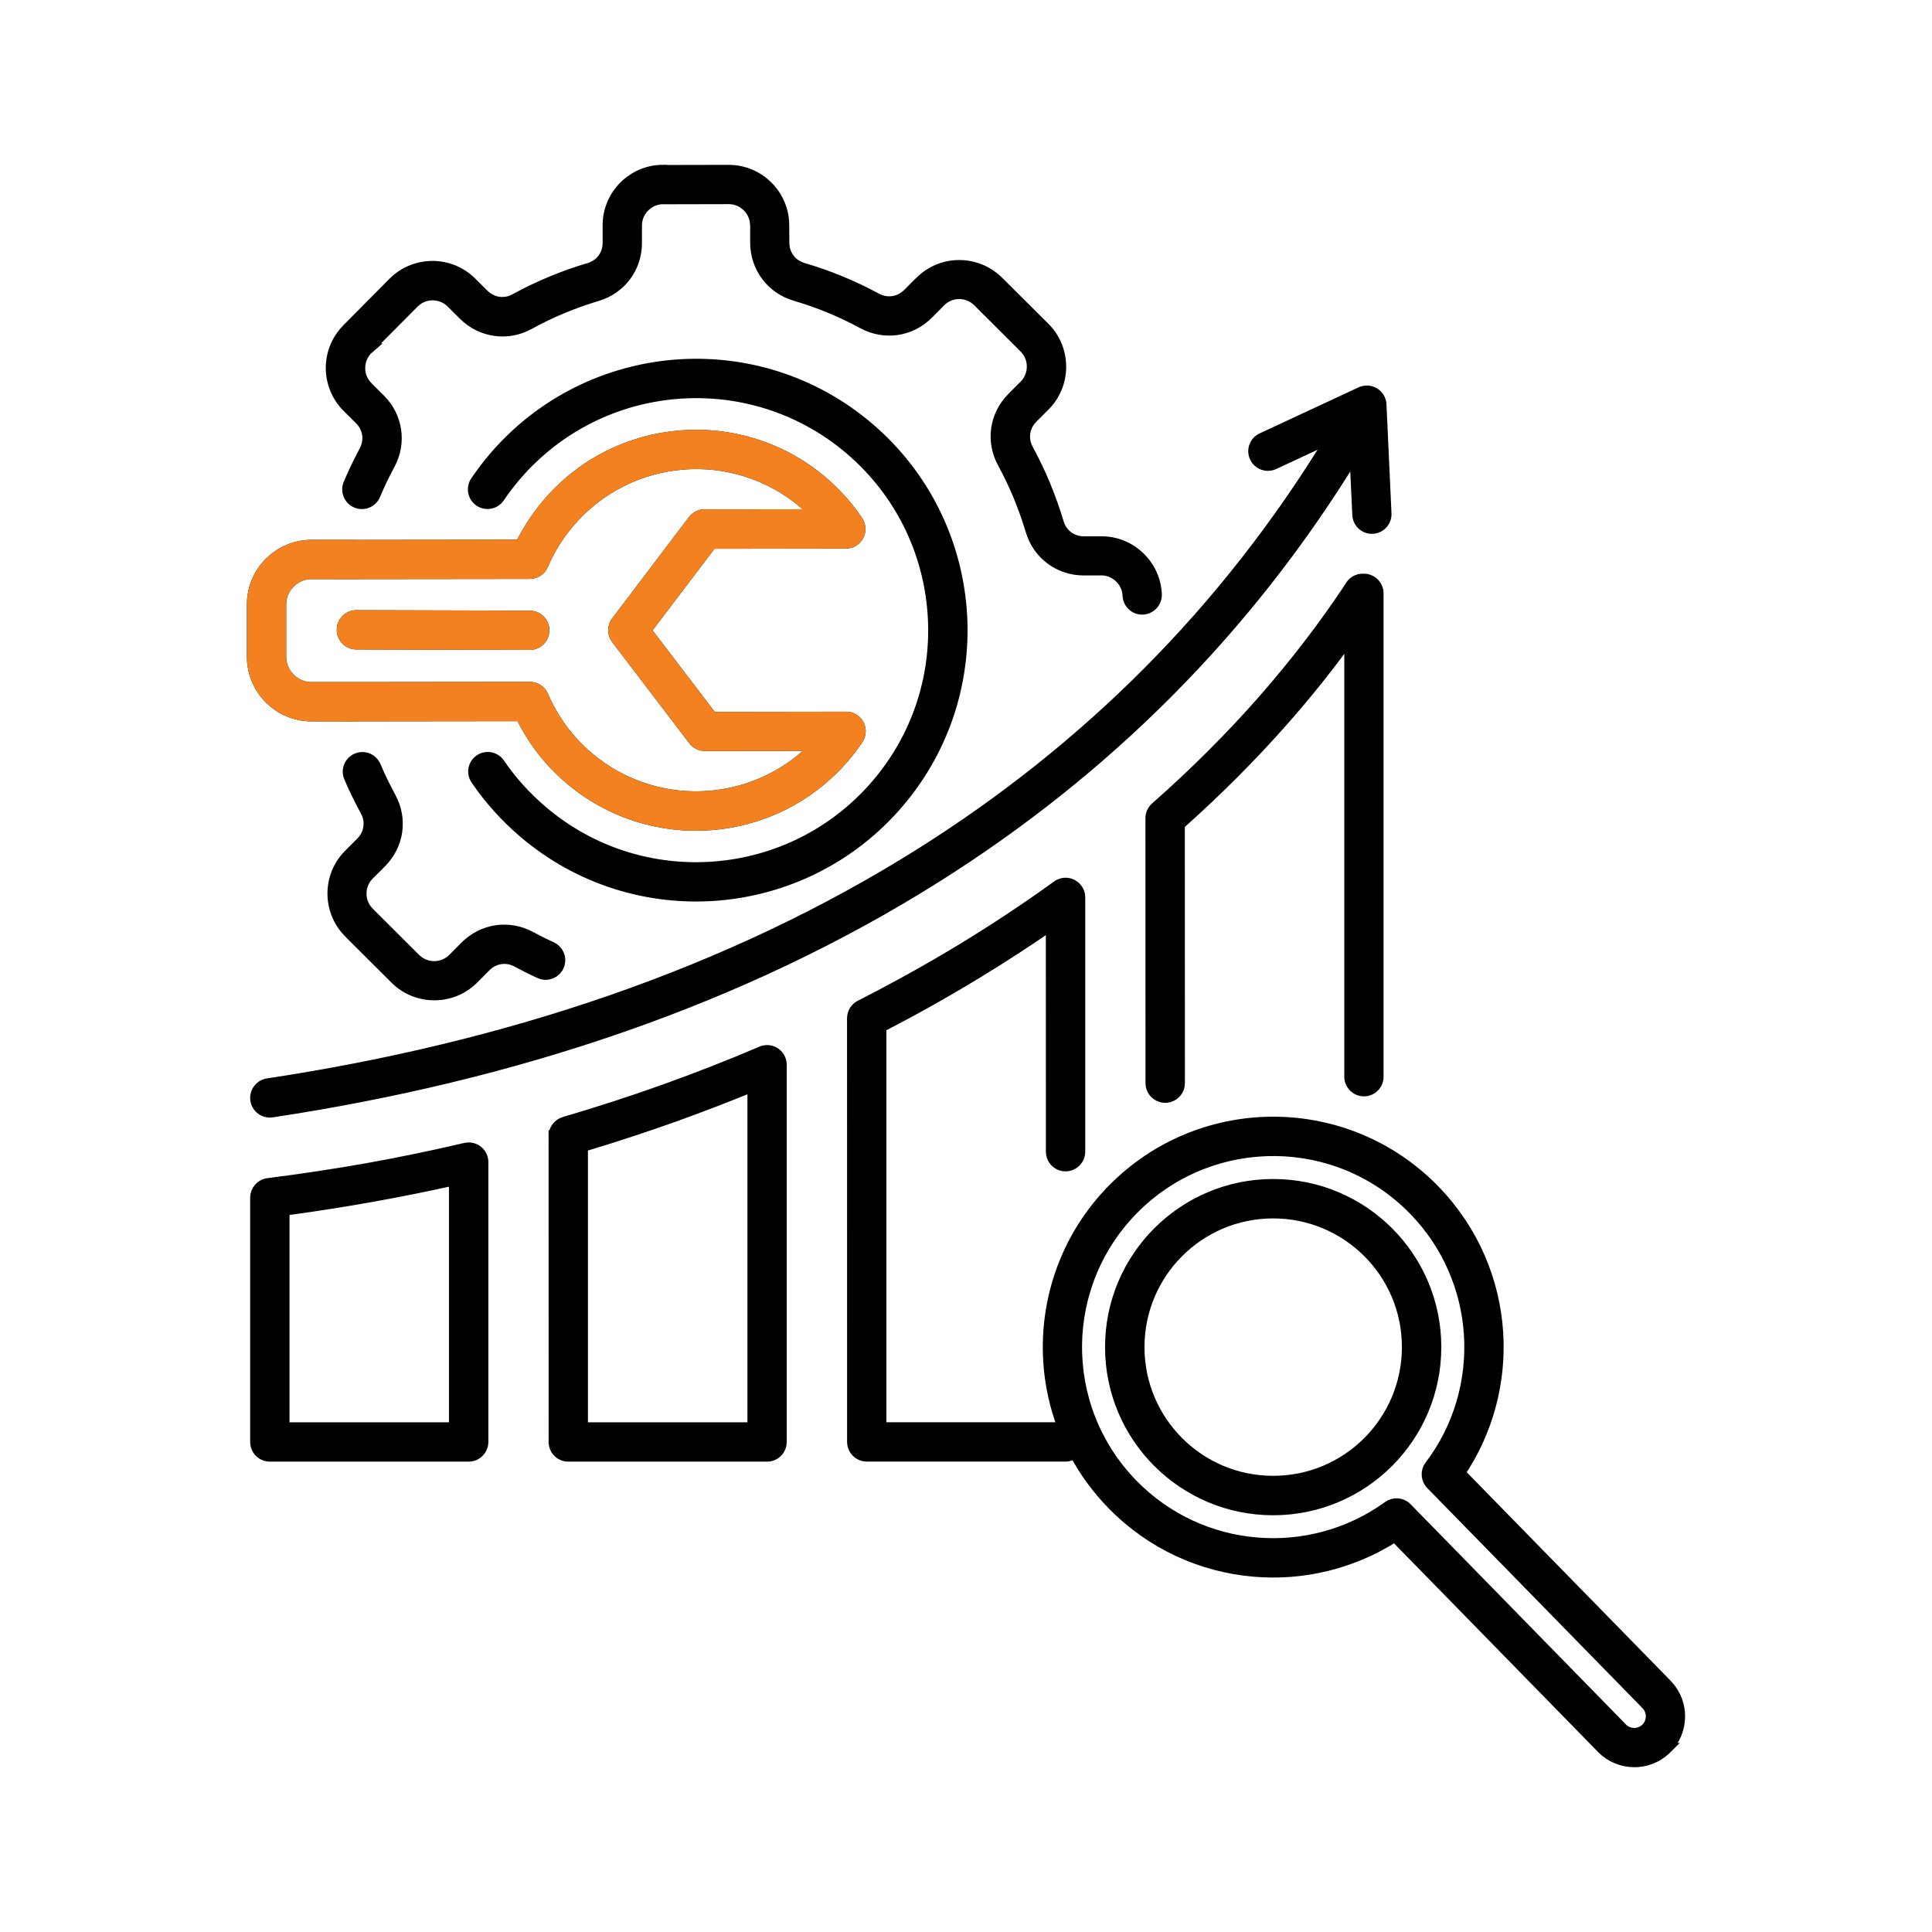
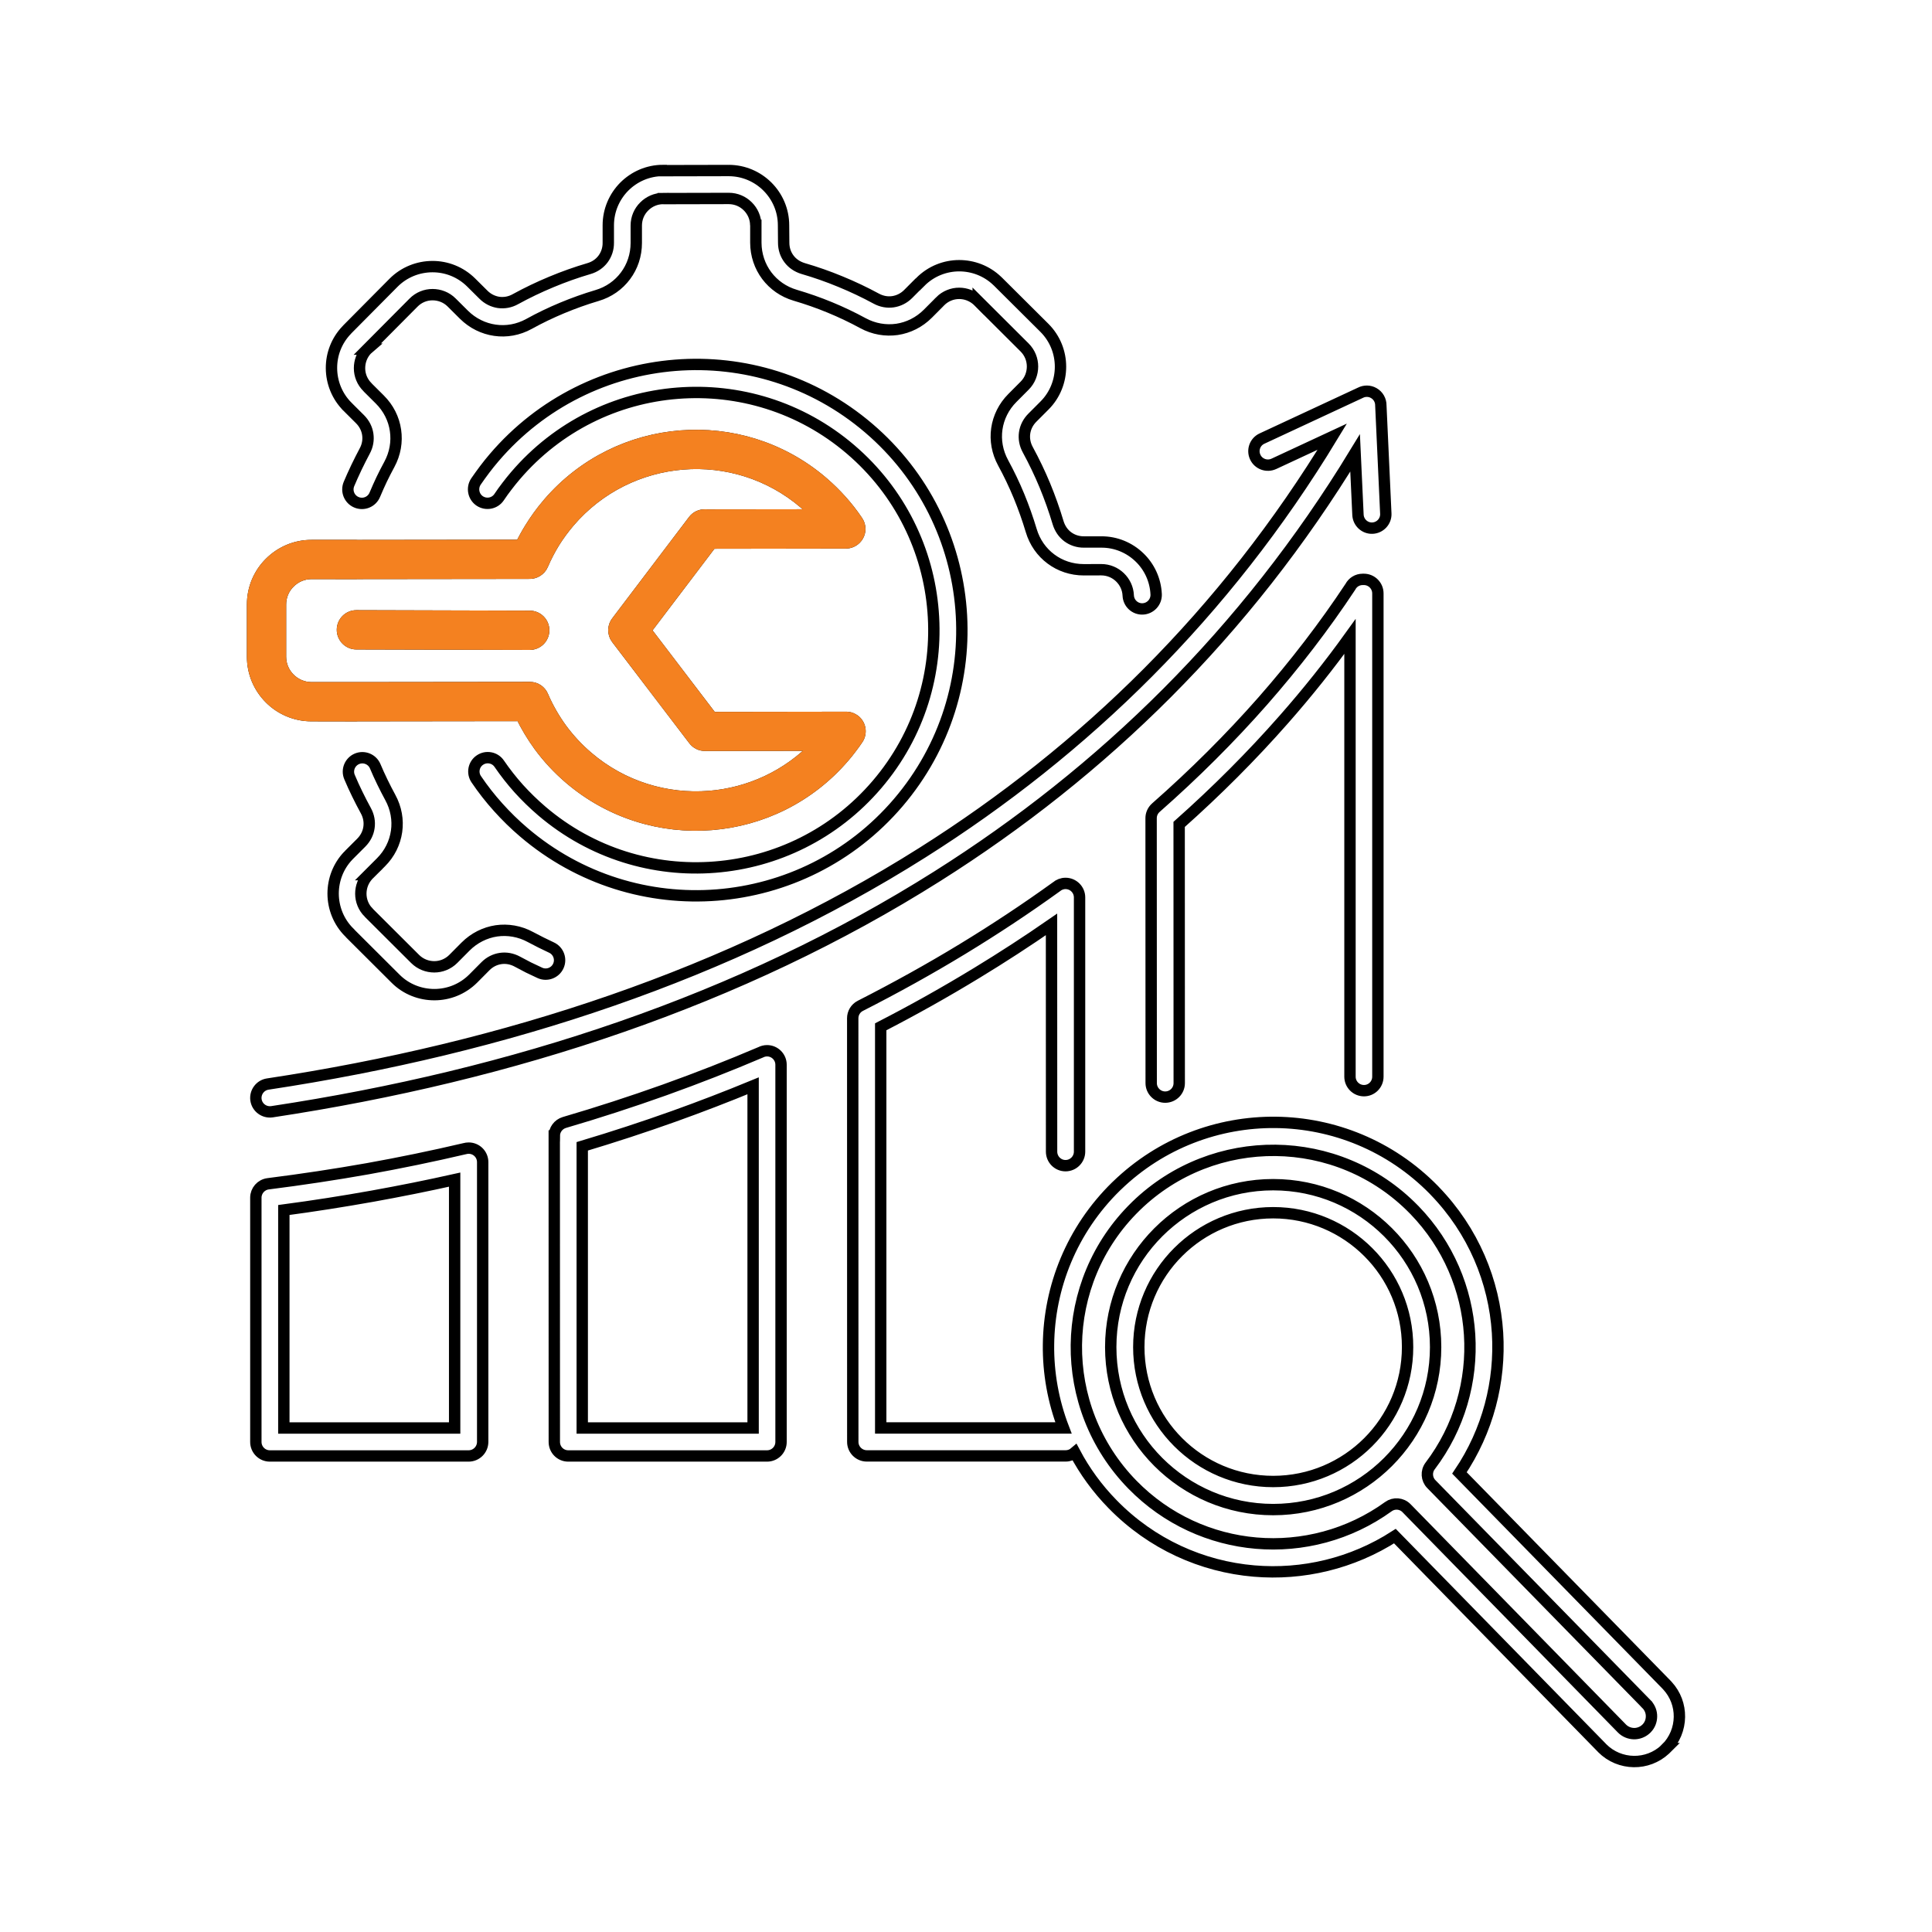
<svg xmlns="http://www.w3.org/2000/svg" width="68" height="68" viewBox="0 0 68 68" fill="none">
-   <path fill-rule="evenodd" clip-rule="evenodd" d="M39.279 41.761C39.291 41.752 39.3 41.74 39.312 41.73C40.87 40.223 42.89 39.483 44.901 39.504C46.923 39.526 48.938 40.321 50.465 41.879C50.474 41.889 50.486 41.901 50.496 41.912C51.857 43.317 52.593 45.099 52.708 46.911C52.815 48.624 52.367 50.364 51.368 51.843L58.655 59.294C58.667 59.306 58.677 59.319 58.689 59.331C58.974 59.64 59.115 60.032 59.11 60.428C59.105 60.835 58.947 61.238 58.638 61.545H58.641C58.629 61.557 58.617 61.566 58.605 61.578C58.296 61.863 57.903 62.005 57.507 62C57.1 61.995 56.697 61.837 56.391 61.528C56.381 61.518 56.371 61.509 56.362 61.497L49.096 54.066C47.596 55.032 45.847 55.442 44.136 55.295C42.315 55.14 40.537 54.354 39.159 52.942C38.617 52.389 38.174 51.775 37.829 51.124C37.743 51.198 37.63 51.243 37.506 51.243H30.509C30.238 51.243 30.015 51.023 30.015 50.75L30.013 35.84C30.013 35.66 30.111 35.488 30.281 35.402C31.527 34.767 32.725 34.103 33.871 33.406C35.011 32.713 36.116 31.982 37.182 31.213C37.269 31.139 37.381 31.093 37.503 31.093C37.776 31.093 37.997 31.314 37.997 31.587V40.534C37.997 40.805 37.776 41.028 37.503 41.028C37.233 41.028 37.012 40.808 37.012 40.534L37.01 32.536C36.159 33.125 35.28 33.696 34.379 34.244C33.272 34.918 32.145 35.55 30.998 36.14V50.259H37.431C37.069 49.317 36.892 48.32 36.904 47.326C36.926 45.303 37.721 43.288 39.279 41.761ZM12.587 24.207L18.652 24.2C18.856 24.2 19.028 24.322 19.102 24.499C19.277 24.906 19.5 25.297 19.768 25.664C20.03 26.018 20.336 26.349 20.686 26.648C21.918 27.7 23.463 28.153 24.961 28.034C26.363 27.923 27.722 27.312 28.752 26.227L24.81 26.232C24.652 26.232 24.511 26.157 24.42 26.037L21.707 22.479C21.563 22.29 21.578 22.029 21.729 21.856L24.41 18.319C24.506 18.192 24.652 18.125 24.801 18.125L24.805 18.128L28.75 18.123C28.613 17.981 28.469 17.845 28.314 17.713C27.082 16.661 25.536 16.208 24.039 16.328C22.541 16.448 21.087 17.138 20.035 18.369C19.838 18.602 19.661 18.841 19.507 19.088C19.352 19.34 19.215 19.604 19.098 19.877C19.014 20.073 18.817 20.186 18.616 20.176L12.587 20.183C12.573 20.186 12.558 20.186 12.544 20.186L10.962 20.183C10.663 20.183 10.392 20.306 10.193 20.505C9.994 20.701 9.872 20.974 9.872 21.274V23.116C9.872 23.416 9.994 23.687 10.193 23.886C10.39 24.082 10.663 24.207 10.962 24.207H12.544L12.587 24.207ZM18.338 25.182L12.589 25.189C12.575 25.192 12.561 25.192 12.546 25.192L10.962 25.189C10.392 25.189 9.872 24.957 9.498 24.581C9.122 24.204 8.89 23.687 8.89 23.116V21.274C8.89 20.703 9.122 20.183 9.498 19.81C9.874 19.433 10.392 19.201 10.962 19.201H12.544C12.558 19.201 12.573 19.201 12.587 19.203L18.328 19.196C18.431 18.985 18.544 18.779 18.671 18.576C18.846 18.293 19.043 18.02 19.263 17.761C19.277 17.742 19.294 17.723 19.311 17.703C20.538 16.28 22.222 15.484 23.96 15.348C25.697 15.211 27.485 15.731 28.92 16.944C28.939 16.958 28.958 16.975 28.975 16.992C29.2 17.186 29.411 17.394 29.61 17.615C29.814 17.842 30 18.08 30.168 18.329C30.226 18.41 30.262 18.509 30.262 18.616C30.262 18.887 30.041 19.108 29.77 19.108L25.047 19.115L22.716 22.187L25.057 25.256L29.742 25.249C29.849 25.242 29.957 25.266 30.053 25.331C30.279 25.482 30.338 25.788 30.185 26.014C30.125 26.105 30.048 26.21 29.957 26.33C29.873 26.442 29.792 26.543 29.713 26.634C28.484 28.074 26.787 28.88 25.04 29.018C23.293 29.157 21.491 28.628 20.049 27.399C19.642 27.051 19.282 26.663 18.978 26.248C18.731 25.908 18.518 25.551 18.338 25.182ZM44.831 16.328L46.892 15.369C43.118 21.59 38.184 26.399 32.469 30.008C25.683 34.292 17.792 36.89 9.424 38.155C9.156 38.195 8.971 38.447 9.01 38.715C9.051 38.984 9.3 39.168 9.571 39.13C18.063 37.846 26.083 35.203 32.992 30.839C38.815 27.163 43.844 22.267 47.695 15.941L47.796 18.119C47.808 18.39 48.038 18.601 48.306 18.589C48.577 18.577 48.788 18.347 48.776 18.079L48.601 14.269C48.603 14.094 48.512 13.924 48.349 13.833C48.201 13.749 48.026 13.751 47.884 13.823L44.419 15.436C44.173 15.548 44.065 15.841 44.18 16.087C44.292 16.332 44.585 16.44 44.832 16.327L44.831 16.328ZM18.645 21.693C18.916 21.693 19.136 21.913 19.136 22.184C19.136 22.455 18.916 22.675 18.645 22.675L12.544 22.659C12.273 22.659 12.053 22.438 12.053 22.167C12.053 21.896 12.273 21.676 12.544 21.676L18.645 21.693ZM48.497 37.896V20.886C48.497 20.615 48.277 20.392 48.003 20.392H47.963C47.773 20.392 47.61 20.497 47.529 20.653C46.611 22.041 45.581 23.38 44.45 24.669C43.292 25.985 42.034 27.238 40.683 28.427C40.573 28.525 40.515 28.659 40.515 28.796L40.518 38.122C40.518 38.392 40.738 38.615 41.011 38.615C41.284 38.615 41.505 38.395 41.505 38.122L41.502 29.016C42.82 27.844 44.054 26.61 45.19 25.318C46.015 24.381 46.791 23.409 47.515 22.402V37.896C47.515 38.167 47.735 38.388 48.008 38.388C48.279 38.388 48.497 38.167 48.497 37.896ZM9.99 50.261H16.002V41.519C15.058 41.73 14.092 41.924 13.11 42.101C12.062 42.288 11.023 42.451 9.99 42.588L9.99 50.261ZM16.493 51.245H9.497C9.226 51.245 9.005 51.025 9.005 50.752V42.154C9.005 41.91 9.187 41.696 9.439 41.665C10.635 41.514 11.802 41.337 12.938 41.136C14.073 40.932 15.214 40.697 16.357 40.429C16.4 40.417 16.448 40.41 16.496 40.41C16.769 40.41 16.989 40.63 16.989 40.903V50.752C16.987 51.025 16.767 51.245 16.493 51.245ZM20.493 50.261V40.347C21.595 40.017 22.673 39.664 23.725 39.288C24.66 38.953 25.587 38.596 26.507 38.217V50.261L20.493 50.261ZM26.998 51.245H20.001C19.728 51.245 19.51 51.025 19.51 50.752L19.508 39.98H19.51C19.51 39.767 19.649 39.573 19.862 39.508C21.046 39.161 22.225 38.778 23.394 38.361C24.552 37.946 25.678 37.505 26.773 37.038C26.84 37.004 26.917 36.983 26.998 36.983C27.269 36.983 27.49 37.203 27.49 37.476V50.752C27.49 51.025 27.269 51.245 26.998 51.245ZM12.302 27.35C12.197 27.101 12.314 26.814 12.563 26.708C12.812 26.603 13.1 26.72 13.206 26.969C13.28 27.146 13.364 27.331 13.457 27.523C13.548 27.712 13.642 27.892 13.735 28.064C13.944 28.445 14.015 28.862 13.958 29.262C13.9 29.663 13.716 30.044 13.409 30.35L12.975 30.784H12.978C12.971 30.791 12.963 30.798 12.956 30.803C12.786 30.985 12.7 31.22 12.7 31.455C12.7 31.697 12.793 31.939 12.978 32.123H12.98C12.987 32.131 12.997 32.14 13.004 32.15L14.612 33.753C14.797 33.937 15.041 34.029 15.285 34.029C15.527 34.029 15.77 33.935 15.954 33.751L16.385 33.317C16.692 33.01 17.073 32.823 17.473 32.763C17.873 32.706 18.293 32.775 18.671 32.981C18.782 33.041 18.904 33.103 19.038 33.171C19.186 33.245 19.311 33.305 19.409 33.35C19.656 33.463 19.764 33.755 19.651 34C19.539 34.246 19.246 34.354 19.002 34.242C18.841 34.167 18.707 34.105 18.602 34.053C18.482 33.992 18.35 33.923 18.209 33.846C18.02 33.743 17.813 33.707 17.619 33.736C17.423 33.765 17.236 33.856 17.085 34.009L16.654 34.443C16.277 34.819 15.784 35.008 15.288 35.008C14.794 35.008 14.298 34.822 13.924 34.448L12.316 32.845C12.307 32.837 12.297 32.828 12.29 32.818V32.816C11.914 32.44 11.727 31.946 11.725 31.453C11.725 30.971 11.902 30.489 12.257 30.118C12.266 30.106 12.276 30.096 12.285 30.087V30.089L12.716 29.658C12.867 29.507 12.961 29.317 12.987 29.123C13.016 28.927 12.98 28.721 12.877 28.534C12.767 28.335 12.669 28.139 12.575 27.949C12.482 27.76 12.391 27.561 12.302 27.35ZM40.693 20.921C40.702 21.192 40.491 21.42 40.221 21.432C39.95 21.444 39.722 21.233 39.71 20.96C39.7 20.708 39.588 20.48 39.415 20.315C39.245 20.152 39.013 20.052 38.759 20.052L38.148 20.054C37.714 20.054 37.314 19.917 36.99 19.675C36.664 19.433 36.418 19.086 36.295 18.671C36.173 18.264 36.029 17.857 35.864 17.456C35.699 17.056 35.512 16.668 35.308 16.292C35.1 15.911 35.028 15.494 35.085 15.094C35.143 14.694 35.327 14.313 35.634 14.006L36.066 13.572C36.25 13.388 36.341 13.143 36.341 12.899C36.341 12.657 36.248 12.415 36.063 12.23L34.429 10.601V10.603C34.422 10.596 34.417 10.589 34.41 10.582C34.227 10.412 33.993 10.325 33.76 10.325C33.518 10.325 33.276 10.419 33.092 10.603V10.608C33.085 10.615 33.075 10.625 33.065 10.632L32.66 11.039C32.354 11.346 31.973 11.533 31.573 11.593C31.172 11.65 30.753 11.581 30.374 11.375C29.989 11.166 29.601 10.982 29.21 10.821C28.812 10.656 28.405 10.515 27.99 10.392C27.576 10.27 27.231 10.026 26.986 9.7C26.744 9.376 26.605 8.976 26.603 8.543V7.931H26.598H26.6C26.6 7.67 26.493 7.435 26.32 7.263C26.148 7.09 25.91 6.985 25.649 6.985L23.341 6.99V6.992V6.987C23.08 6.987 22.846 7.095 22.673 7.268C22.5 7.44 22.395 7.677 22.395 7.939V8.55C22.395 8.983 22.258 9.384 22.016 9.707C21.774 10.033 21.427 10.28 21.012 10.402C20.6 10.524 20.193 10.67 19.788 10.838C19.39 11.004 19 11.19 18.619 11.401C18.24 11.61 17.821 11.682 17.421 11.624C17.02 11.567 16.637 11.382 16.33 11.078L15.896 10.646C15.712 10.462 15.467 10.371 15.223 10.371C14.981 10.371 14.739 10.464 14.555 10.651L12.928 12.288H12.93L12.908 12.307C12.738 12.489 12.654 12.724 12.654 12.959C12.654 13.201 12.748 13.443 12.935 13.627C12.942 13.634 12.951 13.644 12.959 13.654L13.366 14.059C13.673 14.363 13.862 14.744 13.92 15.146C13.979 15.547 13.91 15.964 13.704 16.345C13.603 16.532 13.512 16.709 13.433 16.874C13.359 17.03 13.277 17.212 13.191 17.416C13.086 17.667 12.798 17.785 12.546 17.679C12.295 17.574 12.178 17.286 12.283 17.035C12.355 16.862 12.444 16.666 12.546 16.45C12.645 16.246 12.741 16.055 12.836 15.877C12.94 15.688 12.973 15.482 12.944 15.286C12.916 15.091 12.822 14.905 12.671 14.754L12.264 14.349C12.254 14.341 12.245 14.332 12.235 14.322V14.32C11.859 13.946 11.669 13.452 11.667 12.956C11.665 12.475 11.842 11.995 12.197 11.622C12.206 11.61 12.216 11.6 12.228 11.588L13.852 9.951C14.226 9.575 14.722 9.386 15.216 9.384C15.71 9.381 16.203 9.568 16.582 9.942L17.016 10.373C17.166 10.524 17.356 10.615 17.55 10.644C17.746 10.67 17.95 10.637 18.139 10.531C18.552 10.304 18.976 10.102 19.407 9.923C19.838 9.743 20.282 9.585 20.732 9.453C20.938 9.393 21.108 9.273 21.226 9.115C21.343 8.957 21.413 8.758 21.41 8.542V7.931C21.41 7.399 21.626 6.918 21.973 6.568C22.323 6.218 22.805 6 23.337 6L23.339 6.005V6.007L25.647 6.002C26.179 6.002 26.66 6.218 27.01 6.566C27.36 6.915 27.578 7.397 27.578 7.929L27.583 8.542C27.583 8.758 27.65 8.955 27.77 9.113C27.887 9.271 28.06 9.388 28.266 9.451C28.709 9.58 29.148 9.733 29.581 9.913C30.013 10.09 30.432 10.289 30.84 10.51C31.029 10.613 31.235 10.649 31.429 10.62C31.625 10.591 31.812 10.5 31.963 10.349L32.368 9.942C32.376 9.932 32.385 9.923 32.395 9.915L32.397 9.918C32.773 9.542 33.267 9.352 33.761 9.352C34.242 9.352 34.724 9.53 35.095 9.884C35.107 9.894 35.117 9.904 35.126 9.913L36.761 11.54C37.137 11.916 37.326 12.41 37.326 12.906C37.326 13.4 37.139 13.896 36.766 14.27L36.334 14.703C36.183 14.854 36.09 15.043 36.063 15.238C36.035 15.434 36.071 15.64 36.174 15.827C36.399 16.242 36.6 16.661 36.775 17.083C36.952 17.512 37.108 17.95 37.242 18.398C37.305 18.604 37.422 18.774 37.58 18.892C37.738 19.009 37.937 19.079 38.153 19.076H38.764C39.282 19.074 39.754 19.28 40.101 19.613C40.446 19.941 40.671 20.406 40.693 20.921ZM16.764 27.429C16.996 27.772 17.252 28.1 17.535 28.414C17.816 28.726 18.113 29.018 18.434 29.291C20.399 30.969 22.857 31.69 25.242 31.501C27.626 31.311 29.941 30.211 31.616 28.249C33.293 26.284 34.015 23.826 33.825 21.441C33.636 19.057 32.536 16.742 30.574 15.067C28.609 13.389 26.15 12.668 23.766 12.857C21.381 13.047 19.067 14.147 17.391 16.109C17.274 16.246 17.164 16.382 17.061 16.519C16.951 16.665 16.848 16.809 16.752 16.948C16.601 17.173 16.661 17.48 16.883 17.631C17.109 17.782 17.415 17.724 17.566 17.499C17.657 17.365 17.748 17.235 17.84 17.118C17.935 16.991 18.036 16.869 18.137 16.749C19.637 14.992 21.707 14.008 23.842 13.84C25.977 13.67 28.177 14.314 29.933 15.814C31.69 17.314 32.675 19.385 32.842 21.52C33.013 23.655 32.368 25.855 30.868 27.611C29.368 29.368 27.297 30.352 25.162 30.52C23.027 30.69 20.828 30.046 19.071 28.546C18.779 28.296 18.51 28.033 18.264 27.762C18.012 27.482 17.782 27.187 17.573 26.883C17.422 26.657 17.116 26.6 16.893 26.751C16.67 26.899 16.61 27.206 16.764 27.429ZM44.812 41.697C43.233 41.697 41.805 42.337 40.769 43.372C39.734 44.407 39.094 45.835 39.094 47.414C39.094 48.993 39.734 50.421 40.769 51.457C41.805 52.492 43.233 53.132 44.812 53.132C46.391 53.132 47.819 52.492 48.854 51.457C49.889 50.421 50.529 48.993 50.529 47.414C50.529 45.835 49.889 44.407 48.854 43.372C47.819 42.337 46.391 41.697 44.812 41.697ZM48.157 44.069C47.301 43.214 46.118 42.684 44.812 42.684C43.506 42.684 42.322 43.214 41.467 44.069C40.611 44.924 40.082 46.108 40.082 47.414C40.082 48.72 40.611 49.904 41.467 50.759C42.322 51.615 43.506 52.144 44.812 52.144C46.118 52.144 47.301 51.615 48.157 50.759C49.012 49.904 49.542 48.72 49.542 47.414C49.544 46.108 49.015 44.924 48.157 44.069ZM39.974 42.459L39.969 42.464C38.601 43.801 37.906 45.564 37.884 47.335C37.865 49.108 38.522 50.889 39.859 52.257C41.064 53.489 42.619 54.176 44.213 54.313C45.83 54.452 47.488 54.025 48.866 53.029C49.06 52.887 49.334 52.906 49.506 53.084L57.059 60.809C57.066 60.816 57.073 60.824 57.08 60.831L57.085 60.836C57.202 60.955 57.356 61.015 57.512 61.018C57.66 61.02 57.809 60.967 57.926 60.862C57.938 60.85 57.95 60.836 57.965 60.824C58.072 60.711 58.125 60.565 58.127 60.416C58.13 60.268 58.077 60.119 57.972 60.002L57.957 59.987V59.985L50.376 52.233C50.21 52.063 50.189 51.79 50.337 51.596C51.365 50.242 51.828 48.595 51.725 46.973C51.624 45.387 50.98 43.827 49.789 42.595L49.765 42.571C48.428 41.203 46.664 40.508 44.893 40.489C43.13 40.47 41.359 41.119 39.993 42.44L39.974 42.459Z" fill="black" />
  <path d="M25.649 6.985C25.91 6.985 26.148 7.09 26.32 7.263C26.493 7.435 26.6 7.67 26.6 7.931H26.598H26.603V8.543C26.605 8.976 26.744 9.376 26.986 9.7C27.231 10.026 27.576 10.27 27.99 10.392C28.405 10.515 28.812 10.656 29.21 10.821C29.601 10.982 29.989 11.166 30.374 11.375C30.753 11.581 31.172 11.65 31.573 11.593C31.973 11.533 32.354 11.346 32.66 11.039L33.065 10.632C33.075 10.625 33.085 10.615 33.092 10.608V10.603C33.276 10.419 33.518 10.325 33.76 10.325C33.993 10.325 34.227 10.412 34.41 10.582C34.417 10.589 34.422 10.596 34.429 10.603V10.601L36.063 12.23C36.248 12.415 36.341 12.657 36.341 12.899C36.341 13.143 36.25 13.388 36.066 13.572L35.634 14.006C35.327 14.313 35.143 14.694 35.085 15.094C35.028 15.494 35.1 15.911 35.308 16.292C35.512 16.668 35.699 17.056 35.864 17.456C36.029 17.857 36.173 18.264 36.295 18.671C36.418 19.086 36.664 19.433 36.99 19.675C37.314 19.917 37.714 20.054 38.148 20.054L38.759 20.052C39.013 20.052 39.245 20.152 39.415 20.315C39.588 20.48 39.7 20.708 39.71 20.96C39.722 21.233 39.95 21.444 40.221 21.432C40.491 21.42 40.702 21.192 40.693 20.921C40.671 20.406 40.446 19.941 40.101 19.613C39.754 19.28 39.282 19.074 38.764 19.076H38.153C37.937 19.079 37.738 19.009 37.58 18.892C37.422 18.774 37.305 18.604 37.242 18.398C37.108 17.95 36.952 17.512 36.775 17.083C36.6 16.661 36.399 16.242 36.174 15.827C36.071 15.64 36.035 15.434 36.063 15.238C36.09 15.043 36.183 14.854 36.334 14.703L36.766 14.27C37.139 13.896 37.326 13.4 37.326 12.906C37.326 12.41 37.137 11.916 36.761 11.54L35.126 9.913C35.117 9.904 35.107 9.894 35.095 9.884C34.724 9.53 34.242 9.352 33.761 9.352C33.267 9.352 32.773 9.542 32.397 9.918L32.395 9.915C32.385 9.923 32.376 9.932 32.368 9.942L31.963 10.349C31.812 10.5 31.625 10.591 31.429 10.62C31.235 10.649 31.029 10.613 30.84 10.51C30.432 10.289 30.013 10.09 29.581 9.913C29.148 9.733 28.709 9.58 28.266 9.451C28.06 9.388 27.887 9.271 27.77 9.113C27.65 8.955 27.583 8.758 27.583 8.542L27.578 7.929M25.649 6.985V6.987M25.649 6.985L23.341 6.99V6.992V6.987C23.08 6.987 22.846 7.095 22.673 7.268C22.5 7.44 22.395 7.677 22.395 7.939M22.395 7.939H22.397M22.395 7.939V8.55C22.395 8.983 22.258 9.384 22.016 9.707C21.774 10.033 21.427 10.28 21.012 10.402C20.6 10.524 20.193 10.67 19.788 10.838C19.39 11.004 19 11.19 18.619 11.401C18.24 11.61 17.821 11.682 17.421 11.624C17.02 11.567 16.637 11.382 16.33 11.078L15.896 10.646C15.712 10.462 15.467 10.371 15.223 10.371C14.981 10.371 14.739 10.464 14.555 10.651L12.928 12.288H12.93L12.908 12.307C12.738 12.489 12.654 12.724 12.654 12.959C12.654 13.201 12.748 13.443 12.935 13.627C12.942 13.634 12.951 13.644 12.959 13.654L13.366 14.059C13.673 14.363 13.862 14.744 13.92 15.146C13.979 15.547 13.91 15.964 13.704 16.345C13.603 16.532 13.512 16.709 13.433 16.874C13.359 17.03 13.277 17.212 13.191 17.416C13.086 17.667 12.798 17.785 12.546 17.679C12.295 17.574 12.178 17.286 12.283 17.035C12.355 16.862 12.444 16.666 12.546 16.45C12.645 16.246 12.741 16.055 12.836 15.877C12.94 15.688 12.973 15.482 12.944 15.286C12.916 15.091 12.822 14.905 12.671 14.754L12.264 14.349C12.254 14.341 12.245 14.332 12.235 14.322V14.32C11.859 13.946 11.669 13.452 11.667 12.956C11.665 12.475 11.842 11.995 12.197 11.622C12.206 11.61 12.216 11.6 12.228 11.588L13.852 9.951C14.226 9.575 14.722 9.386 15.216 9.384C15.71 9.381 16.203 9.568 16.582 9.942L17.016 10.373C17.166 10.524 17.356 10.615 17.55 10.644C17.746 10.67 17.95 10.637 18.139 10.531C18.552 10.304 18.976 10.102 19.407 9.923C19.838 9.743 20.282 9.585 20.732 9.453C20.938 9.393 21.108 9.273 21.226 9.115C21.343 8.957 21.413 8.758 21.41 8.542V7.931M21.41 7.931H21.408M21.41 7.931C21.41 7.399 21.626 6.918 21.973 6.568C22.323 6.218 22.805 6 23.337 6L23.339 6.005V6.007L25.647 6.002M25.647 6.002V6M25.647 6.002C26.179 6.002 26.66 6.218 27.01 6.566C27.36 6.915 27.578 7.397 27.578 7.929M27.578 7.929H27.581M39.279 41.761C39.291 41.752 39.3 41.74 39.312 41.73C40.87 40.223 42.89 39.483 44.901 39.504C46.923 39.526 48.938 40.321 50.465 41.879C50.474 41.889 50.486 41.901 50.496 41.912C51.857 43.317 52.593 45.099 52.708 46.911C52.815 48.624 52.367 50.364 51.368 51.843L58.655 59.294C58.667 59.306 58.677 59.319 58.689 59.331C58.974 59.64 59.115 60.032 59.11 60.428C59.105 60.835 58.947 61.238 58.638 61.545H58.641C58.629 61.557 58.617 61.566 58.605 61.578C58.296 61.863 57.903 62.005 57.507 62C57.1 61.995 56.697 61.837 56.391 61.528C56.381 61.518 56.371 61.509 56.362 61.497L49.096 54.066C47.596 55.032 45.847 55.442 44.136 55.295C42.315 55.14 40.537 54.354 39.159 52.942C38.617 52.389 38.174 51.775 37.829 51.124C37.743 51.198 37.63 51.243 37.506 51.243H30.509C30.238 51.243 30.015 51.023 30.015 50.75L30.013 35.84C30.013 35.66 30.111 35.488 30.281 35.402C31.527 34.767 32.725 34.103 33.871 33.406C35.011 32.713 36.116 31.982 37.182 31.213C37.269 31.139 37.381 31.093 37.503 31.093C37.776 31.093 37.997 31.314 37.997 31.587V40.534C37.997 40.805 37.776 41.028 37.503 41.028C37.233 41.028 37.012 40.808 37.012 40.534L37.01 32.536C36.159 33.125 35.28 33.696 34.379 34.244C33.272 34.918 32.145 35.55 30.998 36.14V50.259H37.431C37.069 49.317 36.892 48.32 36.904 47.326C36.926 45.303 37.721 43.288 39.279 41.761ZM12.587 24.207L18.652 24.2C18.856 24.2 19.028 24.322 19.102 24.499C19.277 24.906 19.5 25.297 19.768 25.664C20.03 26.018 20.336 26.349 20.686 26.648C21.918 27.7 23.463 28.153 24.961 28.034C26.363 27.923 27.722 27.312 28.752 26.227L24.81 26.232C24.652 26.232 24.511 26.157 24.42 26.037L21.707 22.479C21.563 22.29 21.578 22.029 21.729 21.856L24.41 18.319C24.506 18.192 24.652 18.125 24.801 18.125L24.805 18.128L28.75 18.123C28.613 17.981 28.469 17.845 28.314 17.713C27.082 16.661 25.536 16.208 24.039 16.328C22.541 16.448 21.087 17.138 20.035 18.369C19.838 18.602 19.661 18.841 19.507 19.088C19.352 19.34 19.215 19.604 19.098 19.877C19.014 20.073 18.817 20.186 18.616 20.176L12.587 20.183C12.573 20.186 12.558 20.186 12.544 20.186L10.962 20.183C10.663 20.183 10.392 20.306 10.193 20.505C9.994 20.701 9.872 20.974 9.872 21.274V23.116C9.872 23.416 9.994 23.687 10.193 23.886C10.39 24.082 10.663 24.207 10.962 24.207H12.544L12.587 24.207ZM18.338 25.182L12.589 25.189C12.575 25.192 12.561 25.192 12.546 25.192L10.962 25.189C10.392 25.189 9.872 24.957 9.498 24.581C9.122 24.204 8.89 23.687 8.89 23.116V21.274C8.89 20.703 9.122 20.183 9.498 19.81C9.874 19.433 10.392 19.201 10.962 19.201H12.544C12.558 19.201 12.573 19.201 12.587 19.203L18.328 19.196C18.431 18.985 18.544 18.779 18.671 18.576C18.846 18.293 19.043 18.02 19.263 17.761C19.277 17.742 19.294 17.723 19.311 17.703C20.538 16.28 22.222 15.484 23.96 15.348C25.697 15.211 27.485 15.731 28.92 16.944C28.939 16.958 28.958 16.975 28.975 16.992C29.2 17.186 29.411 17.394 29.61 17.615C29.814 17.842 30 18.08 30.168 18.329C30.226 18.41 30.262 18.509 30.262 18.616C30.262 18.887 30.041 19.108 29.77 19.108L25.047 19.115L22.716 22.187L25.057 25.256L29.742 25.249C29.849 25.242 29.957 25.266 30.053 25.331C30.279 25.482 30.338 25.788 30.185 26.014C30.125 26.105 30.048 26.21 29.957 26.33C29.873 26.442 29.792 26.543 29.713 26.634C28.484 28.074 26.787 28.88 25.04 29.018C23.293 29.157 21.491 28.628 20.049 27.399C19.642 27.051 19.282 26.663 18.978 26.248C18.731 25.908 18.518 25.551 18.338 25.182ZM44.831 16.328L46.892 15.369C43.118 21.59 38.184 26.399 32.469 30.008C25.683 34.292 17.792 36.89 9.424 38.155C9.156 38.195 8.971 38.447 9.01 38.715C9.051 38.984 9.3 39.168 9.571 39.13C18.063 37.846 26.083 35.203 32.992 30.839C38.815 27.163 43.844 22.267 47.695 15.941L47.796 18.119C47.808 18.39 48.038 18.601 48.306 18.589C48.577 18.577 48.788 18.347 48.776 18.079L48.601 14.269C48.603 14.094 48.512 13.924 48.349 13.833C48.201 13.749 48.026 13.751 47.884 13.823L44.419 15.436C44.173 15.548 44.065 15.841 44.18 16.087C44.292 16.332 44.585 16.44 44.832 16.327L44.831 16.328ZM18.645 21.693C18.916 21.693 19.136 21.913 19.136 22.184C19.136 22.455 18.916 22.675 18.645 22.675L12.544 22.659C12.273 22.659 12.053 22.438 12.053 22.167C12.053 21.896 12.273 21.676 12.544 21.676L18.645 21.693ZM48.497 37.896V20.886C48.497 20.615 48.277 20.392 48.003 20.392H47.963C47.773 20.392 47.61 20.497 47.529 20.653C46.611 22.041 45.581 23.38 44.45 24.669C43.292 25.985 42.034 27.238 40.683 28.427C40.573 28.525 40.515 28.659 40.515 28.796L40.518 38.122C40.518 38.392 40.738 38.615 41.011 38.615C41.284 38.615 41.505 38.395 41.505 38.122L41.502 29.016C42.82 27.844 44.054 26.61 45.19 25.318C46.015 24.381 46.791 23.409 47.515 22.402V37.896C47.515 38.167 47.735 38.388 48.008 38.388C48.279 38.388 48.497 38.167 48.497 37.896ZM9.99 50.261H16.002V41.519C15.058 41.73 14.092 41.924 13.11 42.101C12.062 42.288 11.023 42.451 9.99 42.588L9.99 50.261ZM16.493 51.245H9.497C9.226 51.245 9.005 51.025 9.005 50.752V42.154C9.005 41.91 9.187 41.696 9.439 41.665C10.635 41.514 11.802 41.337 12.938 41.136C14.073 40.932 15.214 40.697 16.357 40.429C16.4 40.417 16.448 40.41 16.496 40.41C16.769 40.41 16.989 40.63 16.989 40.903V50.752C16.987 51.025 16.767 51.245 16.493 51.245ZM20.493 50.261V40.347C21.595 40.017 22.673 39.664 23.725 39.288C24.66 38.953 25.587 38.596 26.507 38.217V50.261L20.493 50.261ZM26.998 51.245H20.001C19.728 51.245 19.51 51.025 19.51 50.752L19.508 39.98H19.51C19.51 39.767 19.649 39.573 19.862 39.508C21.046 39.161 22.225 38.778 23.394 38.361C24.552 37.946 25.678 37.505 26.773 37.038C26.84 37.004 26.917 36.983 26.998 36.983C27.269 36.983 27.49 37.203 27.49 37.476V50.752C27.49 51.025 27.269 51.245 26.998 51.245ZM12.302 27.35C12.197 27.101 12.314 26.814 12.563 26.708C12.812 26.603 13.1 26.72 13.206 26.969C13.28 27.146 13.364 27.331 13.457 27.523C13.548 27.712 13.642 27.892 13.735 28.064C13.944 28.445 14.015 28.862 13.958 29.262C13.9 29.663 13.716 30.044 13.409 30.35L12.975 30.784H12.978C12.971 30.791 12.963 30.798 12.956 30.803C12.786 30.985 12.7 31.22 12.7 31.455C12.7 31.697 12.793 31.939 12.978 32.123H12.98C12.987 32.131 12.997 32.14 13.004 32.15L14.612 33.753C14.797 33.937 15.041 34.029 15.285 34.029C15.527 34.029 15.77 33.935 15.954 33.751L16.385 33.317C16.692 33.01 17.073 32.823 17.473 32.763C17.873 32.706 18.293 32.775 18.671 32.981C18.782 33.041 18.904 33.103 19.038 33.171C19.186 33.245 19.311 33.305 19.409 33.35C19.656 33.463 19.764 33.755 19.651 34C19.539 34.246 19.246 34.354 19.002 34.242C18.841 34.167 18.707 34.105 18.602 34.053C18.482 33.992 18.35 33.923 18.209 33.846C18.02 33.743 17.813 33.707 17.619 33.736C17.423 33.765 17.236 33.856 17.085 34.009L16.654 34.443C16.277 34.819 15.784 35.008 15.288 35.008C14.794 35.008 14.298 34.822 13.924 34.448L12.316 32.845C12.307 32.837 12.297 32.828 12.29 32.818V32.816C11.914 32.44 11.727 31.946 11.725 31.453C11.725 30.971 11.902 30.489 12.257 30.118C12.266 30.106 12.276 30.096 12.285 30.087V30.089L12.716 29.658C12.867 29.507 12.961 29.317 12.987 29.123C13.016 28.927 12.98 28.721 12.877 28.534C12.767 28.335 12.669 28.139 12.575 27.949C12.482 27.76 12.391 27.561 12.302 27.35ZM16.764 27.429C16.996 27.772 17.252 28.1 17.535 28.414C17.816 28.726 18.113 29.018 18.434 29.291C20.399 30.969 22.857 31.69 25.242 31.501C27.626 31.311 29.941 30.211 31.616 28.249C33.293 26.284 34.015 23.826 33.825 21.441C33.636 19.057 32.536 16.742 30.574 15.067C28.609 13.389 26.15 12.668 23.766 12.857C21.381 13.047 19.067 14.147 17.391 16.109C17.274 16.246 17.164 16.382 17.061 16.519C16.951 16.665 16.848 16.809 16.752 16.948C16.601 17.173 16.661 17.48 16.883 17.631C17.109 17.782 17.415 17.724 17.566 17.499C17.657 17.365 17.748 17.235 17.84 17.118C17.935 16.991 18.036 16.869 18.137 16.749C19.637 14.992 21.707 14.008 23.842 13.84C25.977 13.67 28.177 14.314 29.933 15.814C31.69 17.314 32.675 19.385 32.842 21.52C33.013 23.655 32.368 25.855 30.868 27.611C29.368 29.368 27.297 30.352 25.162 30.52C23.027 30.69 20.828 30.046 19.071 28.546C18.779 28.296 18.51 28.033 18.264 27.762C18.012 27.482 17.782 27.187 17.573 26.883C17.422 26.657 17.116 26.6 16.893 26.751C16.67 26.899 16.61 27.206 16.764 27.429ZM44.812 41.697C43.233 41.697 41.805 42.337 40.769 43.372C39.734 44.407 39.094 45.835 39.094 47.414C39.094 48.993 39.734 50.421 40.769 51.457C41.805 52.492 43.233 53.132 44.812 53.132C46.391 53.132 47.819 52.492 48.854 51.457C49.889 50.421 50.529 48.993 50.529 47.414C50.529 45.835 49.889 44.407 48.854 43.372C47.819 42.337 46.391 41.697 44.812 41.697ZM48.157 44.069C47.301 43.214 46.118 42.684 44.812 42.684C43.506 42.684 42.322 43.214 41.467 44.069C40.611 44.924 40.082 46.108 40.082 47.414C40.082 48.72 40.611 49.904 41.467 50.759C42.322 51.615 43.506 52.144 44.812 52.144C46.118 52.144 47.301 51.615 48.157 50.759C49.012 49.904 49.542 48.72 49.542 47.414C49.544 46.108 49.015 44.924 48.157 44.069ZM39.974 42.459L39.969 42.464C38.601 43.801 37.906 45.564 37.884 47.335C37.865 49.108 38.522 50.889 39.859 52.257C41.064 53.489 42.619 54.176 44.213 54.313C45.83 54.452 47.488 54.025 48.866 53.029C49.06 52.887 49.334 52.906 49.506 53.084L57.059 60.809C57.066 60.816 57.073 60.824 57.08 60.831L57.085 60.836C57.202 60.955 57.356 61.015 57.512 61.018C57.66 61.02 57.809 60.967 57.926 60.862C57.938 60.85 57.95 60.836 57.965 60.824C58.072 60.711 58.125 60.565 58.127 60.416C58.13 60.268 58.077 60.119 57.972 60.002L57.957 59.987V59.985L50.376 52.233C50.21 52.063 50.189 51.79 50.337 51.596C51.365 50.242 51.828 48.595 51.725 46.973C51.624 45.387 50.98 43.827 49.789 42.595L49.765 42.571C48.428 41.203 46.664 40.508 44.893 40.489C43.13 40.47 41.359 41.119 39.993 42.44L39.974 42.459Z" stroke="black" stroke-width="0.4" />
  <path fill-rule="evenodd" clip-rule="evenodd" d="M12.587 24.207L18.652 24.2C18.856 24.2 19.028 24.322 19.102 24.499C19.277 24.907 19.5 25.297 19.768 25.664C20.03 26.018 20.336 26.349 20.686 26.648C21.918 27.701 23.463 28.153 24.961 28.034C26.363 27.923 27.722 27.312 28.752 26.227L24.81 26.232C24.652 26.232 24.511 26.157 24.42 26.038L21.707 22.479C21.563 22.29 21.578 22.029 21.729 21.856L24.41 18.319C24.506 18.192 24.652 18.125 24.801 18.125L24.805 18.128L28.75 18.123C28.613 17.981 28.469 17.845 28.314 17.713C27.082 16.661 25.536 16.208 24.039 16.328C22.541 16.448 21.087 17.138 20.035 18.369C19.838 18.602 19.661 18.842 19.507 19.088C19.352 19.34 19.215 19.604 19.098 19.877C19.014 20.073 18.817 20.186 18.616 20.176L12.587 20.183C12.573 20.186 12.558 20.186 12.544 20.186L10.962 20.183C10.663 20.183 10.392 20.306 10.193 20.505C9.994 20.701 9.872 20.974 9.872 21.274V23.116C9.872 23.416 9.994 23.687 10.193 23.886C10.39 24.082 10.663 24.207 10.962 24.207H12.544L12.587 24.207ZM18.338 25.182L12.589 25.189C12.575 25.192 12.561 25.192 12.546 25.192L10.962 25.189C10.392 25.189 9.872 24.957 9.498 24.581C9.122 24.204 8.89 23.687 8.89 23.116V21.274C8.89 20.703 9.122 20.183 9.498 19.81C9.874 19.433 10.392 19.201 10.962 19.201H12.544C12.558 19.201 12.573 19.201 12.587 19.203L18.328 19.196C18.431 18.985 18.544 18.779 18.671 18.576C18.846 18.293 19.043 18.02 19.263 17.761C19.277 17.742 19.294 17.723 19.311 17.703C20.538 16.28 22.222 15.485 23.96 15.348C25.697 15.211 27.485 15.731 28.92 16.944C28.939 16.958 28.958 16.975 28.975 16.992C29.2 17.186 29.411 17.394 29.61 17.615C29.814 17.842 30 18.08 30.168 18.329C30.226 18.41 30.262 18.509 30.262 18.616C30.262 18.887 30.041 19.108 29.77 19.108L25.047 19.115L22.716 22.187L25.057 25.256L29.742 25.249C29.849 25.242 29.957 25.266 30.053 25.331C30.279 25.482 30.338 25.788 30.185 26.014C30.125 26.105 30.048 26.21 29.957 26.33C29.873 26.442 29.792 26.543 29.713 26.634C28.484 28.074 26.787 28.88 25.04 29.018C23.293 29.157 21.491 28.628 20.049 27.399C19.642 27.051 19.282 26.663 18.978 26.248C18.731 25.908 18.518 25.551 18.338 25.182ZM18.645 21.693C18.916 21.693 19.136 21.913 19.136 22.184C19.136 22.455 18.916 22.675 18.645 22.675L12.544 22.659C12.273 22.659 12.053 22.438 12.053 22.167C12.053 21.896 12.273 21.676 12.544 21.676L18.645 21.693Z" fill="#F48120" stroke="#F48120" stroke-width="0.4" />
</svg>